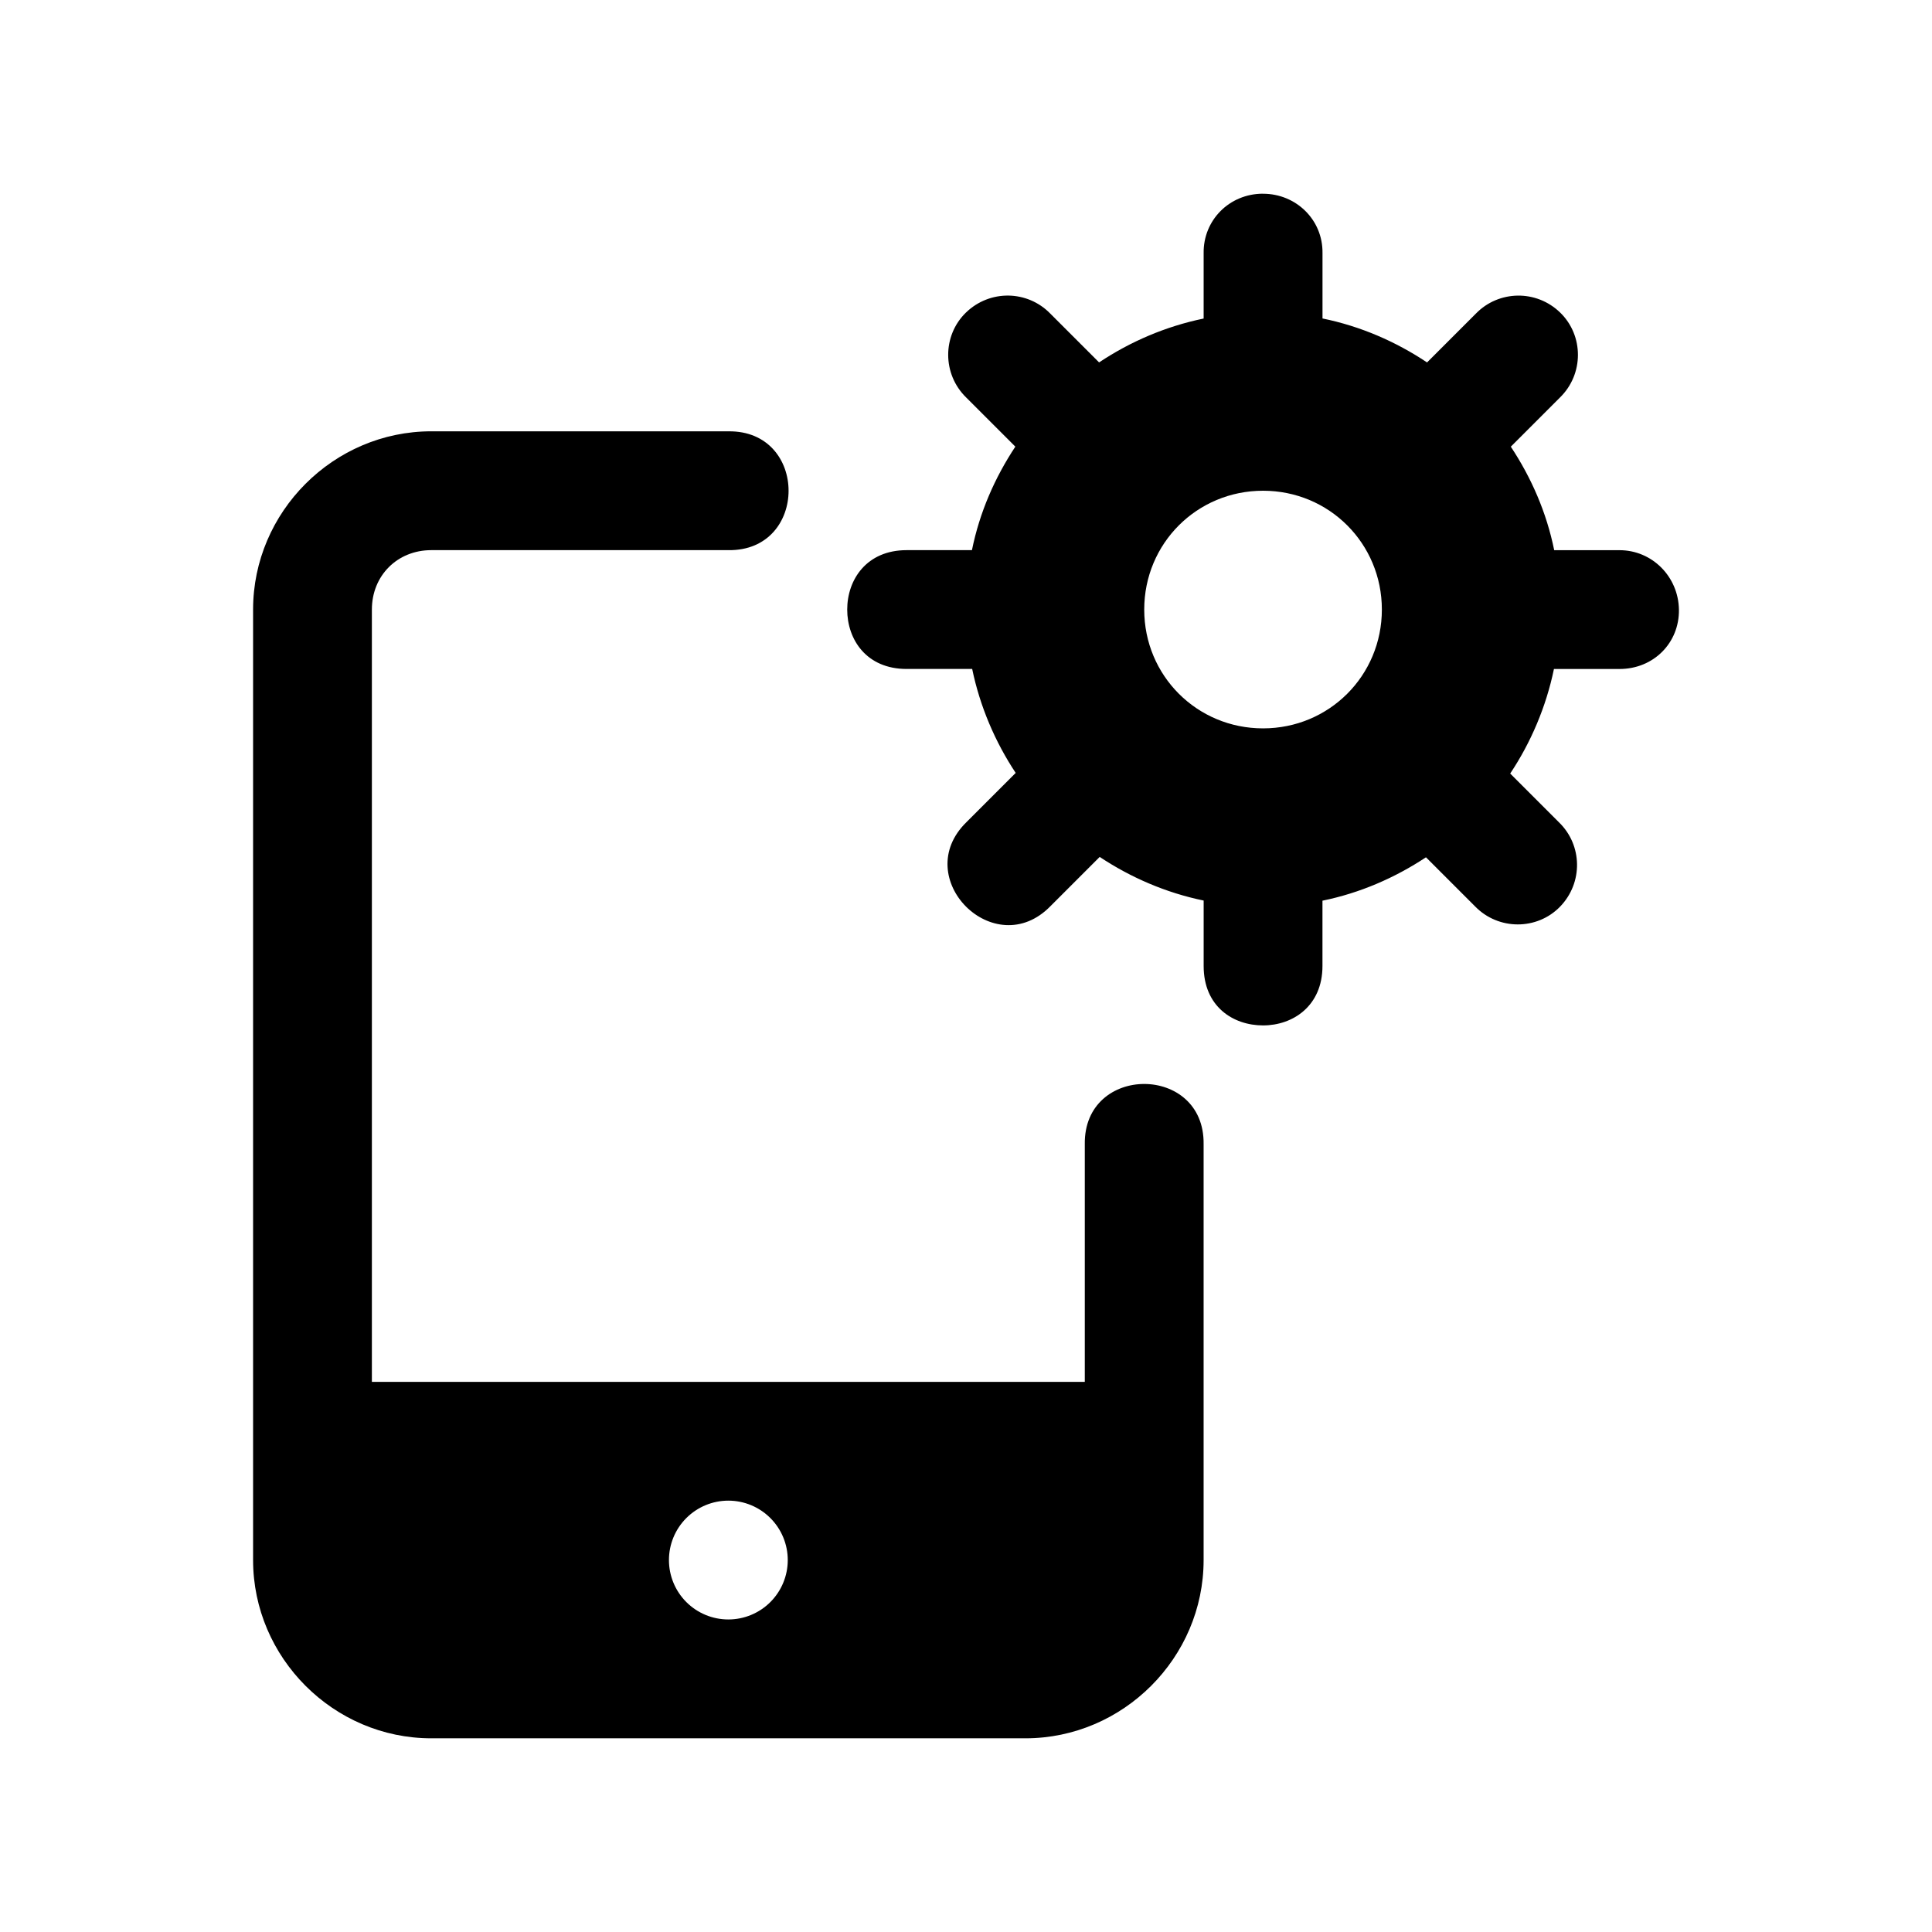
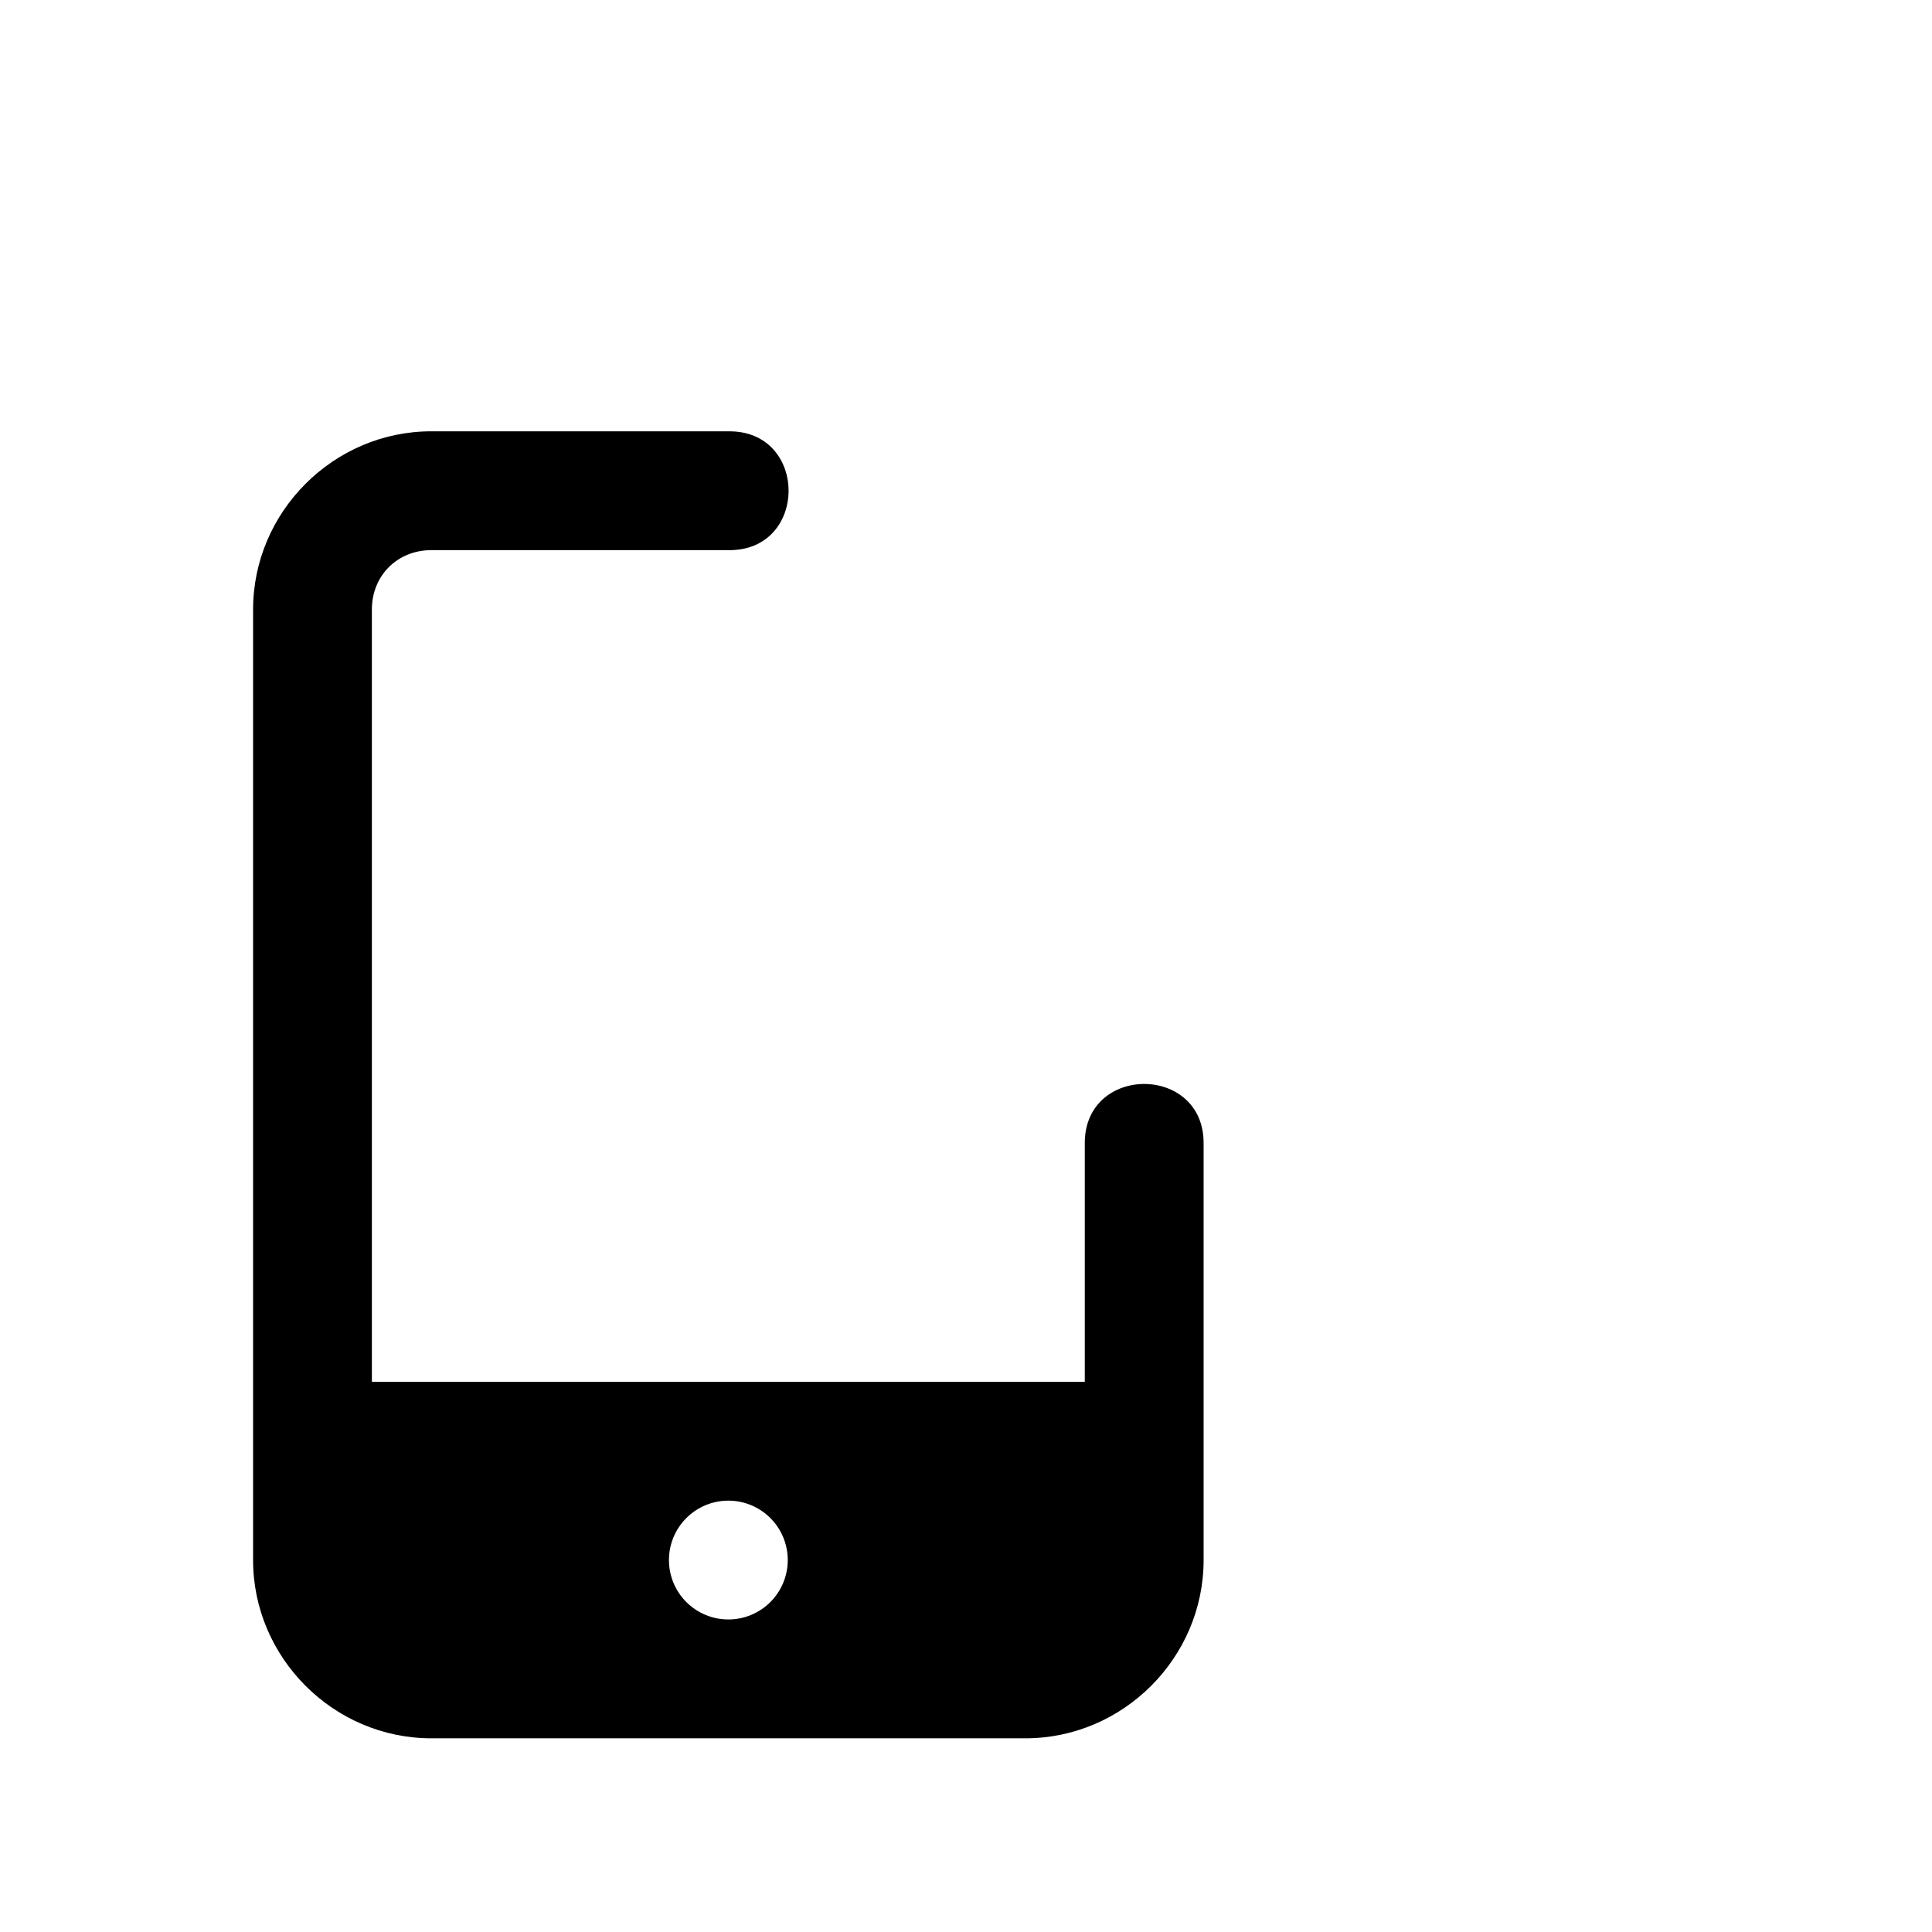
<svg xmlns="http://www.w3.org/2000/svg" fill="#000000" width="800px" height="800px" version="1.1" viewBox="144 144 512 512">
  <g>
-     <path d="m478.72 195.33c-8.965 0-15.863 7.062-15.742 15.742v17.344c-10.035 2.066-19.441 6.113-27.707 11.625l-12.945-12.945c-3.027-3.113-7.035-4.703-11.07-4.766-4.035-0.047-8.102 1.438-11.254 4.488-6.305 6.109-6.305 16.352 0.066 22.539l13.008 13.008c-5.461 8.258-9.469 17.422-11.5 27.43h-17.312c-10.594 0-15.742 7.797-15.742 15.742 0 7.945 5.09 15.742 15.742 15.742h17.375c2.062 9.941 6.086 19.348 11.531 27.551l-13.008 13.008c-7.633 7.422-5.769 16.797-0.156 22.418 5.617 5.617 14.996 7.484 22.418-0.156l13.008-13.008c8.23 5.465 17.574 9.508 27.551 11.562v17.348c0 10.742 7.797 15.742 15.742 15.742 7.945 0 15.742-5.18 15.742-15.742v-17.312c9.973-2.039 19.195-6.059 27.43-11.5l13.008 13.008c6.188 6.363 16.43 6.363 22.539 0.066 6.106-6.309 5.949-16.27-0.281-22.324l-12.945-12.945c5.492-8.238 9.52-17.707 11.594-27.707h17.379c9.059 0 15.883-6.965 15.742-15.742-0.145-8.777-7.144-15.742-15.742-15.742h-17.312c-2.035-10.008-6.039-19.172-11.5-27.43l13.008-13.008c6.363-6.188 6.363-16.43 0.066-22.539-3.152-3.055-7.219-4.543-11.254-4.488-4.035 0.066-8.043 1.652-11.07 4.766l-12.945 12.945c-8.297-5.535-17.625-9.594-27.707-11.652v-17.312c0.125-8.875-7.043-15.742-15.742-15.742zm0 78.719c17.516 0 31.488 13.973 31.488 31.488s-13.973 31.488-31.488 31.488-31.488-13.973-31.488-31.488 13.973-31.488 31.488-31.488z" />
    <path d="m258.3 258.3c-25.895 0-47.23 21.34-47.23 47.23v251.91c0 25.895 21.34 47.23 47.23 47.23h157.44c25.895 0 47.23-21.34 47.23-47.23v-110.21c0.305-21.289-31.789-21.289-31.488 0v62.977h-188.93v-204.67c0-8.996 6.75-15.742 15.742-15.742h78.719c21.289 0.305 21.289-31.789 0-31.488zm78.719 283.39v-0.004c4.176 0 8.18 1.66 11.133 4.613s4.613 6.957 4.613 11.133c0 4.176-1.66 8.18-4.613 11.133s-6.957 4.609-11.133 4.609c-4.176 0-8.18-1.656-11.133-4.609s-4.609-6.957-4.609-11.133c0-4.176 1.656-8.18 4.609-11.133s6.957-4.613 11.133-4.613z" />
  </g>
</svg>